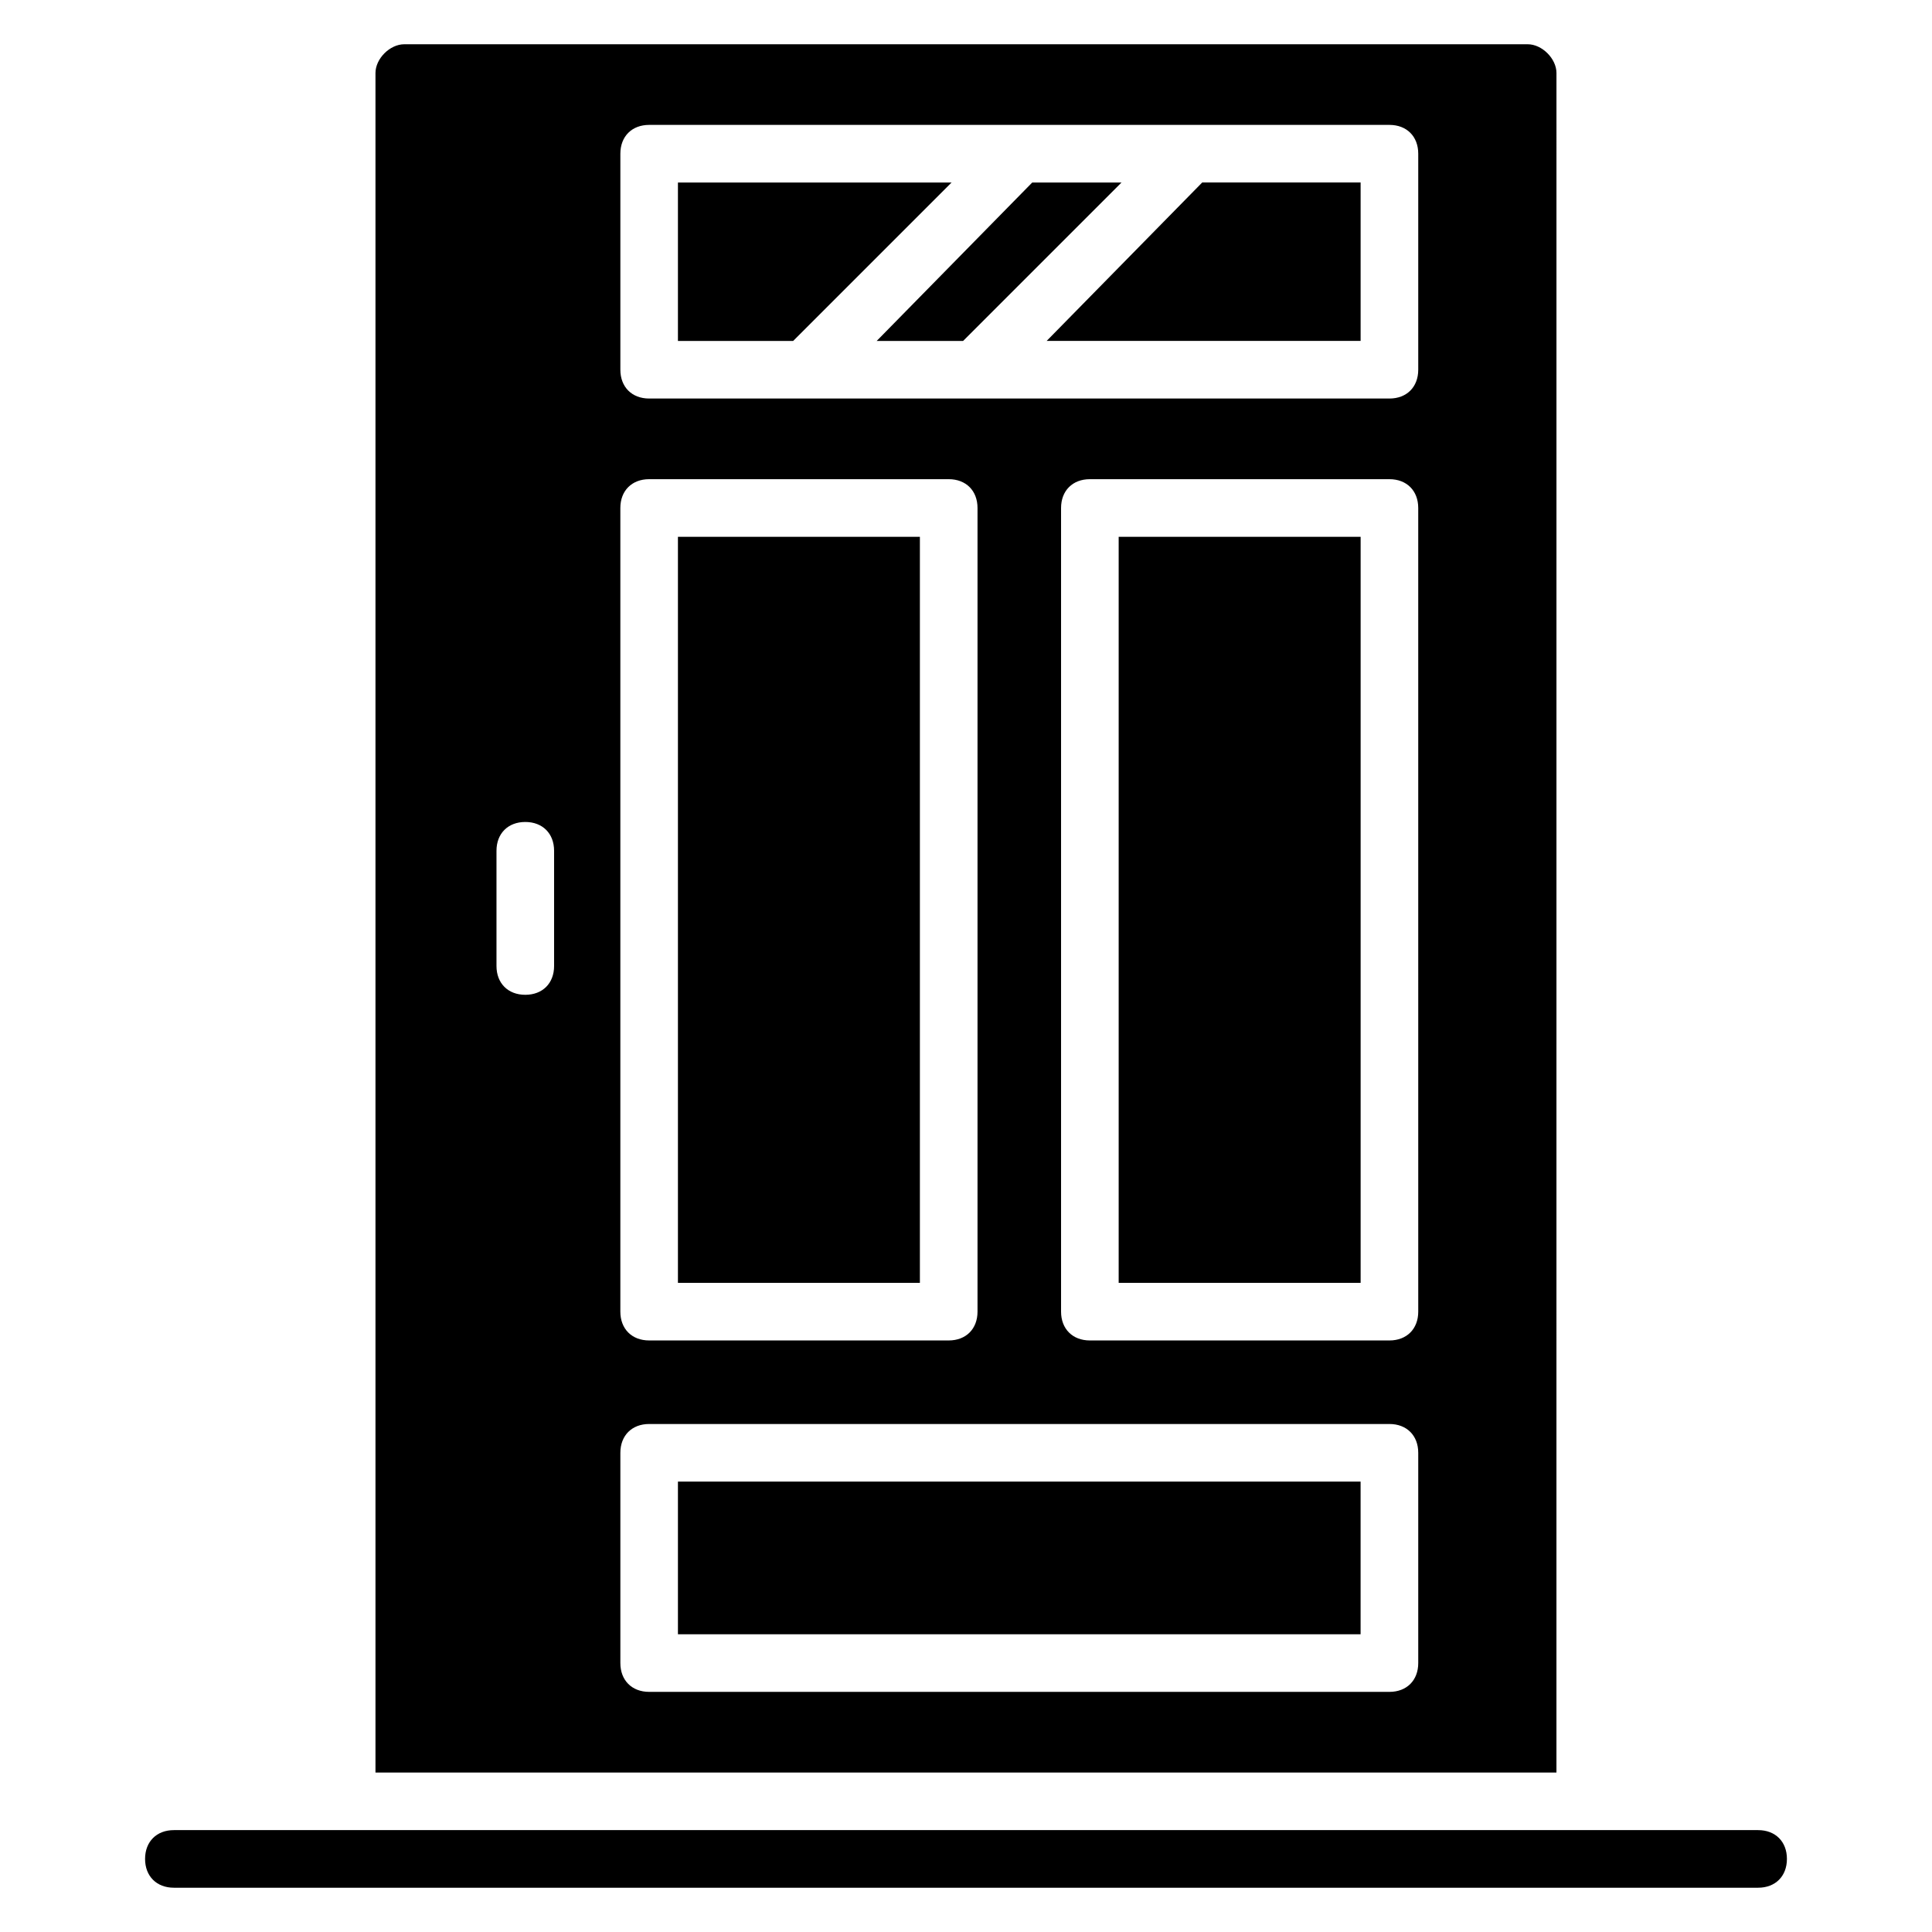
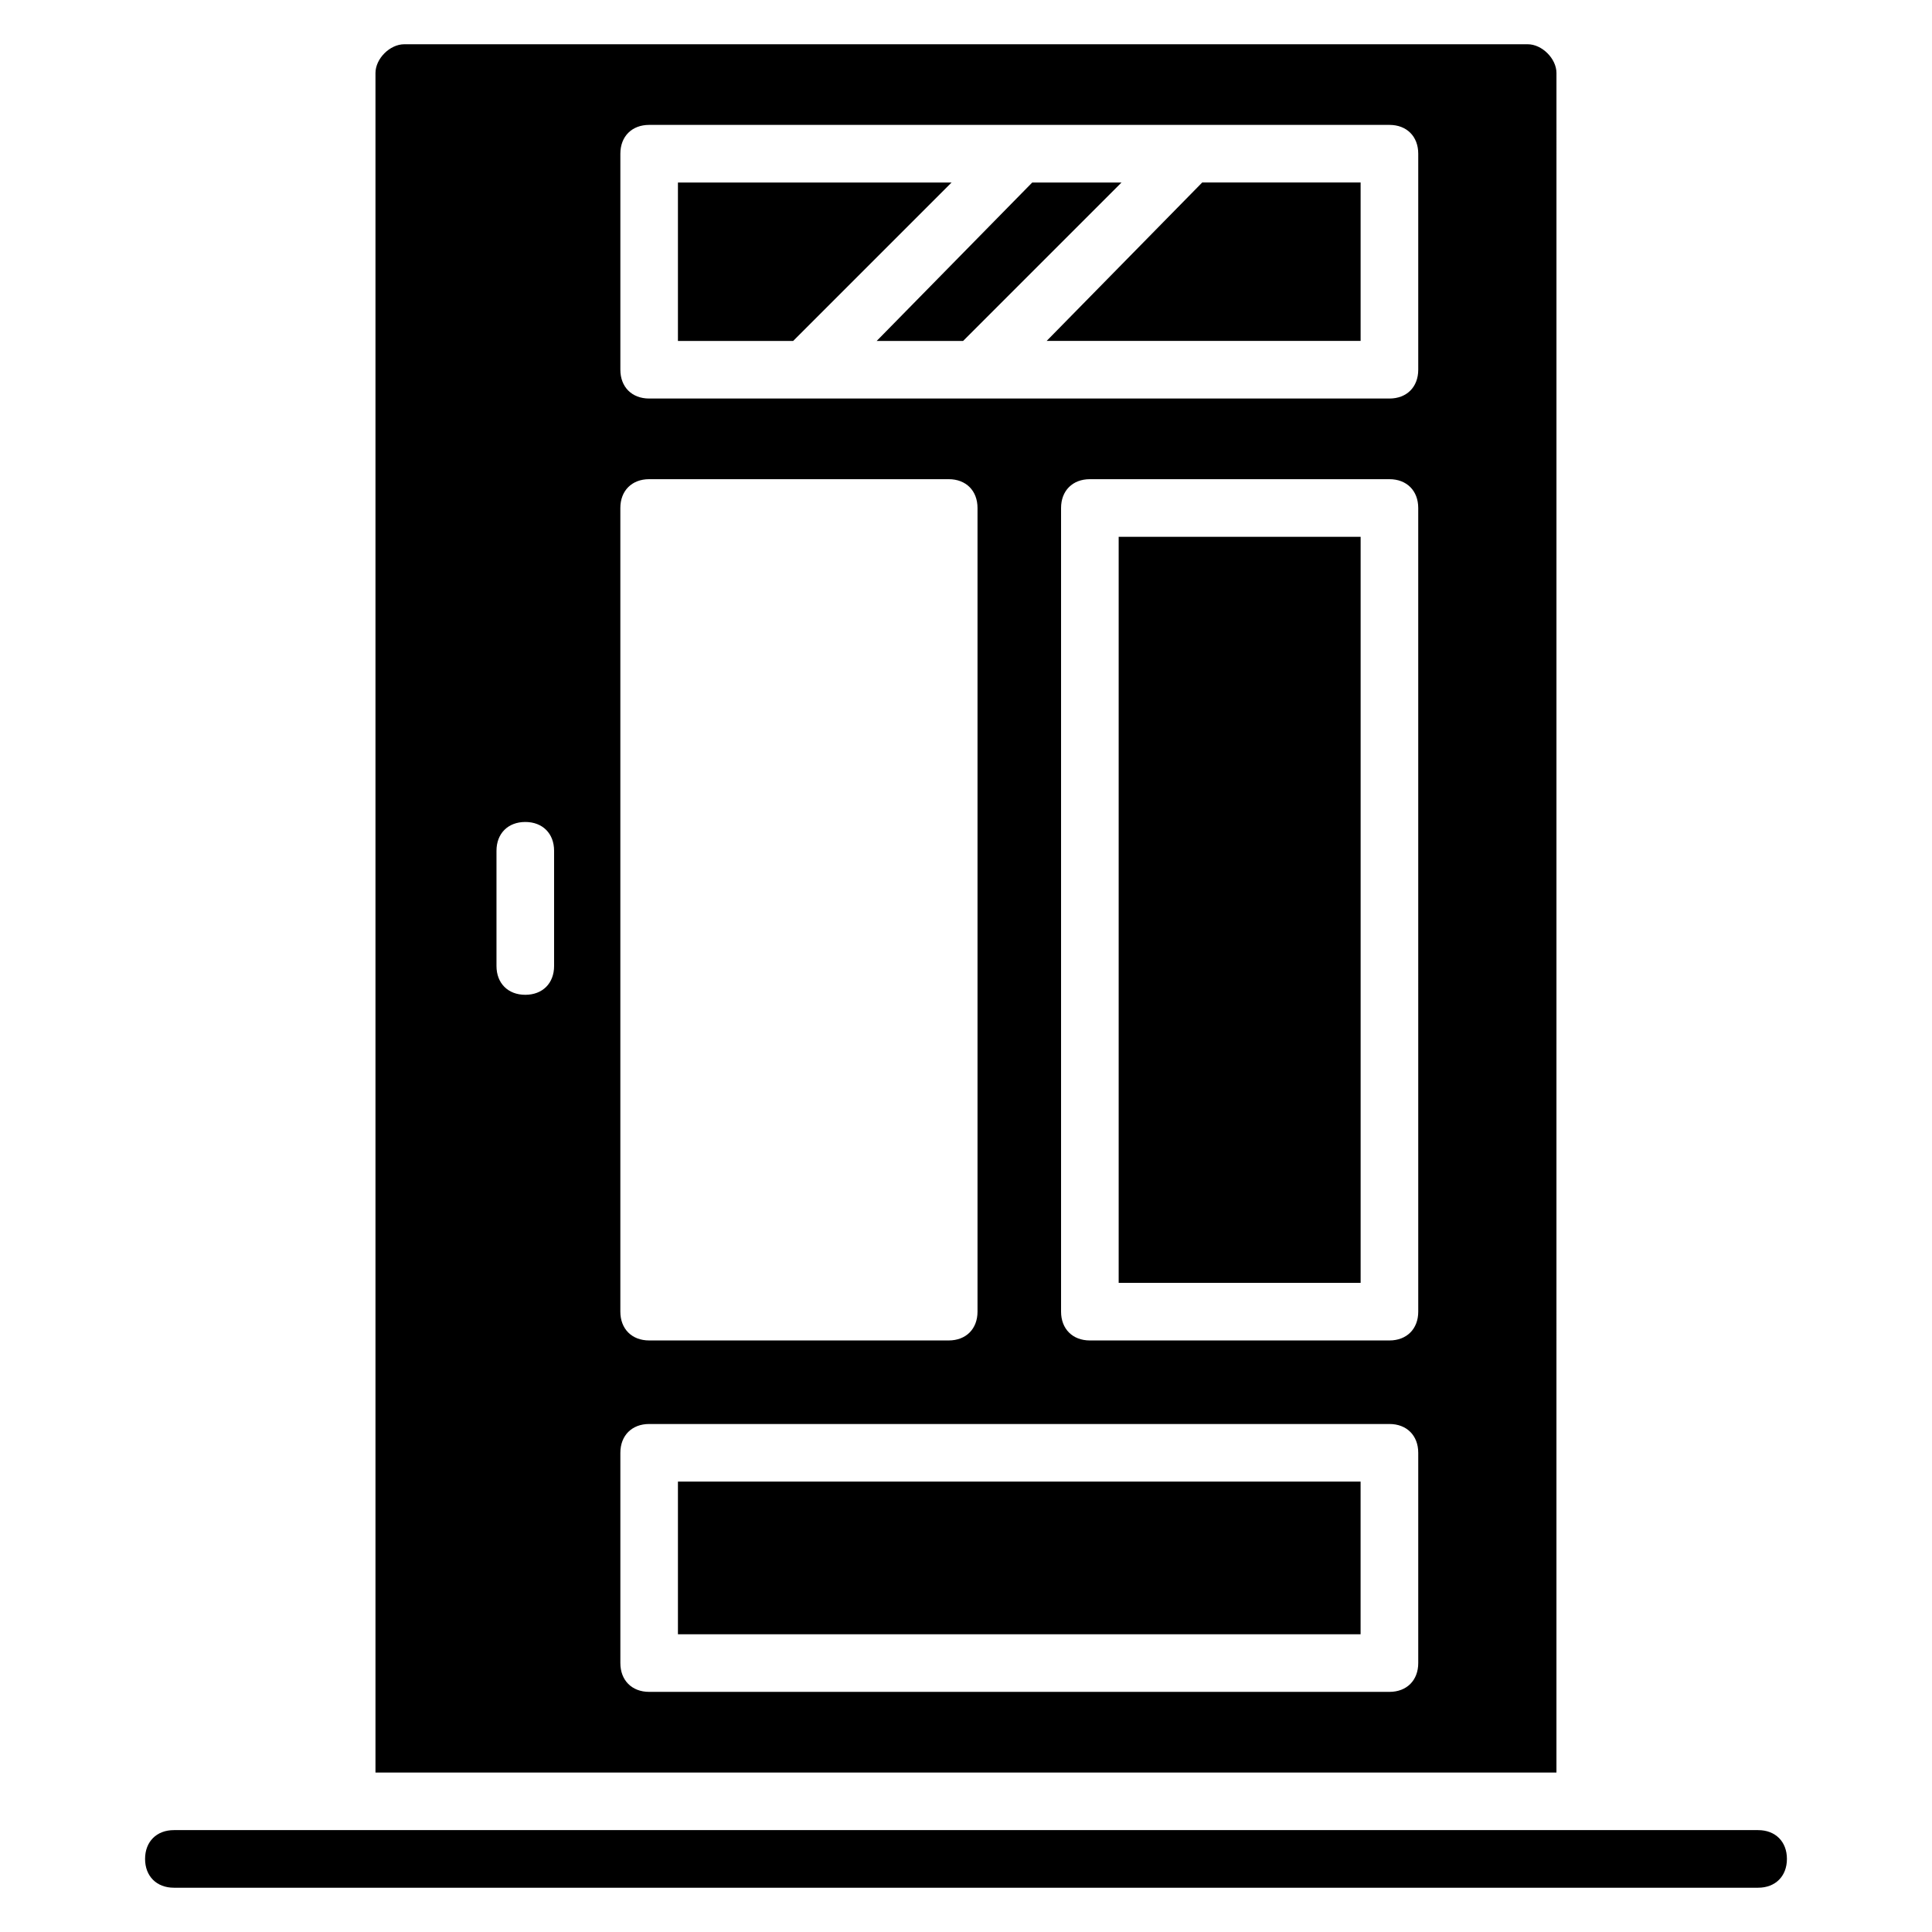
<svg xmlns="http://www.w3.org/2000/svg" fill="#000000" width="800px" height="800px" version="1.1" viewBox="144 144 512 512">
  <g>
    <path d="m609.92 629h-419.84c-4.582 0-7.633 3.055-7.633 7.633 0 4.582 3.055 7.633 7.633 7.633h419.84c4.582 0 7.633-3.055 7.633-7.633 0-4.582-3.051-7.633-7.633-7.633z" />
    <path d="m440.46 286.26h64.121v197.71h-64.121z" />
    <path d="m323.66 192.37v41.984h30.535l41.984-41.984z" />
    <path d="m323.66 536.64h180.91v40.457h-180.91z" />
-     <path d="m323.66 286.26h64.121v197.71h-64.121z" />
    <path d="m421.37 234.35h83.207v-41.984h-41.984z" />
    <path d="m556.48 163.36c0-3.816-3.816-7.633-7.633-7.633h-297.71c-3.816 0-7.633 3.816-7.633 7.633v450.38h312.97zm-265.64 236.64c0 4.582-3.055 7.633-7.633 7.633-4.582 0-7.633-3.055-7.633-7.633v-30.535c0-4.582 3.055-7.633 7.633-7.633 4.582 0 7.633 3.055 7.633 7.633zm17.559-121.38c0-4.582 3.055-7.633 7.633-7.633h79.387c4.582 0 7.633 3.055 7.633 7.633v212.98c0 4.582-3.055 7.633-7.633 7.633h-79.387c-4.582 0-7.633-3.055-7.633-7.633zm211.45 306.11c0 4.582-3.055 7.633-7.633 7.633h-196.18c-4.582 0-7.633-3.055-7.633-7.633v-55.723c0-4.582 3.055-7.633 7.633-7.633h196.18c4.582 0 7.633 3.055 7.633 7.633zm-94.656-93.129v-212.98c0-4.582 3.055-7.633 7.633-7.633h79.387c4.582 0 7.633 3.055 7.633 7.633l0.004 212.98c0 4.582-3.055 7.633-7.633 7.633h-79.387c-4.582 0-7.637-3.055-7.637-7.633zm94.656-249.62c0 4.582-3.055 7.633-7.633 7.633h-196.18c-4.582 0-7.633-3.055-7.633-7.633v-57.25c0-4.582 3.055-7.633 7.633-7.633h196.18c4.582 0 7.633 3.055 7.633 7.633z" />
    <path d="m417.55 192.37-41.219 41.984h22.898l41.984-41.984z" />
  </g>
</svg>